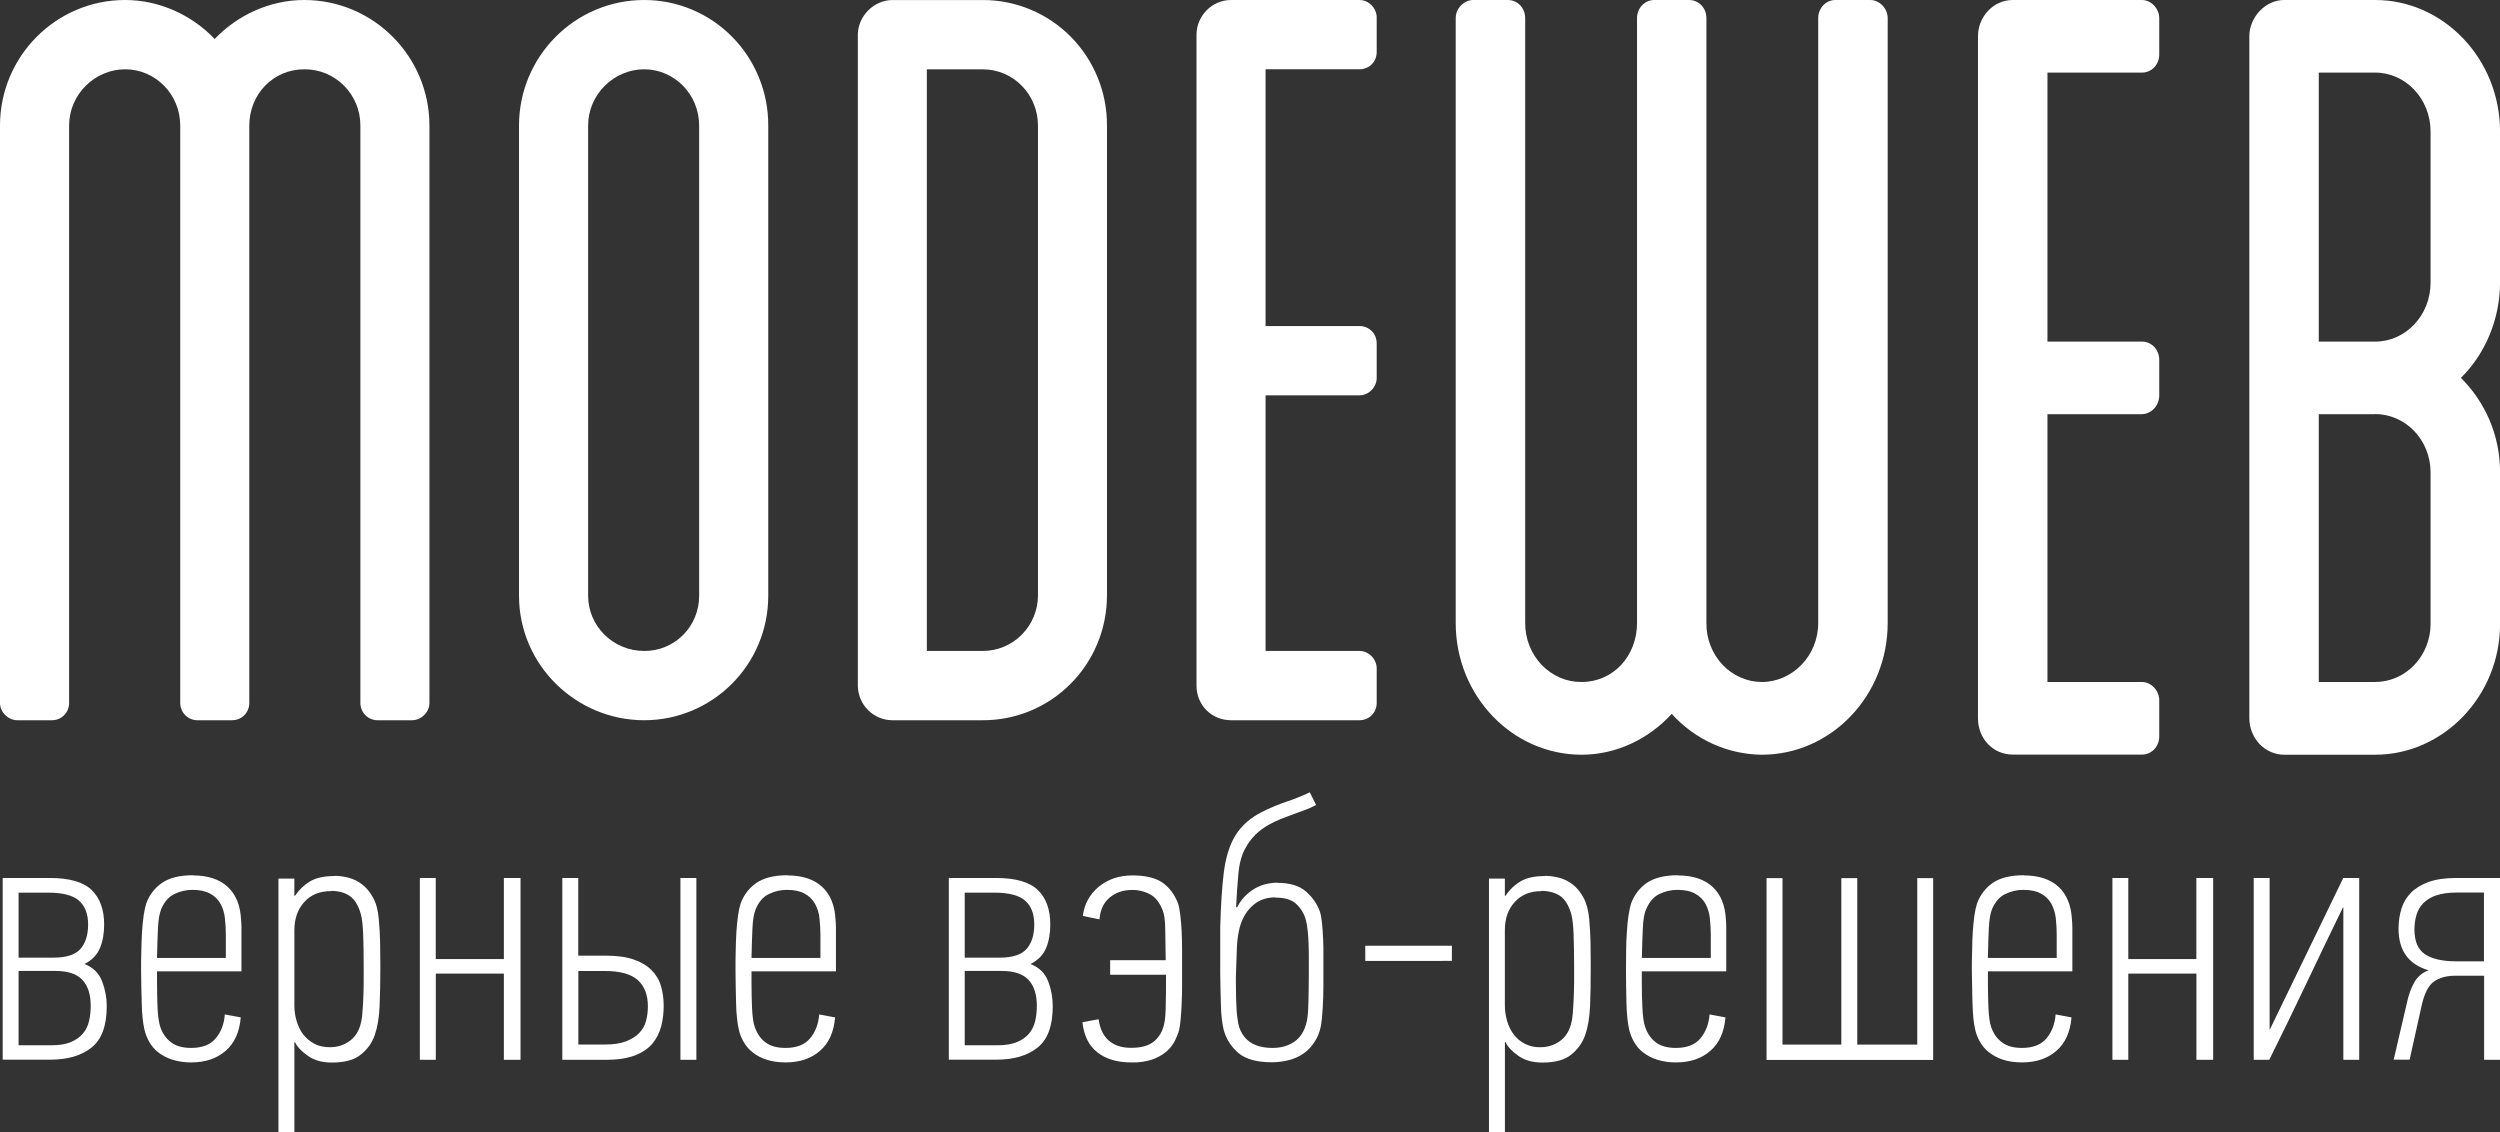
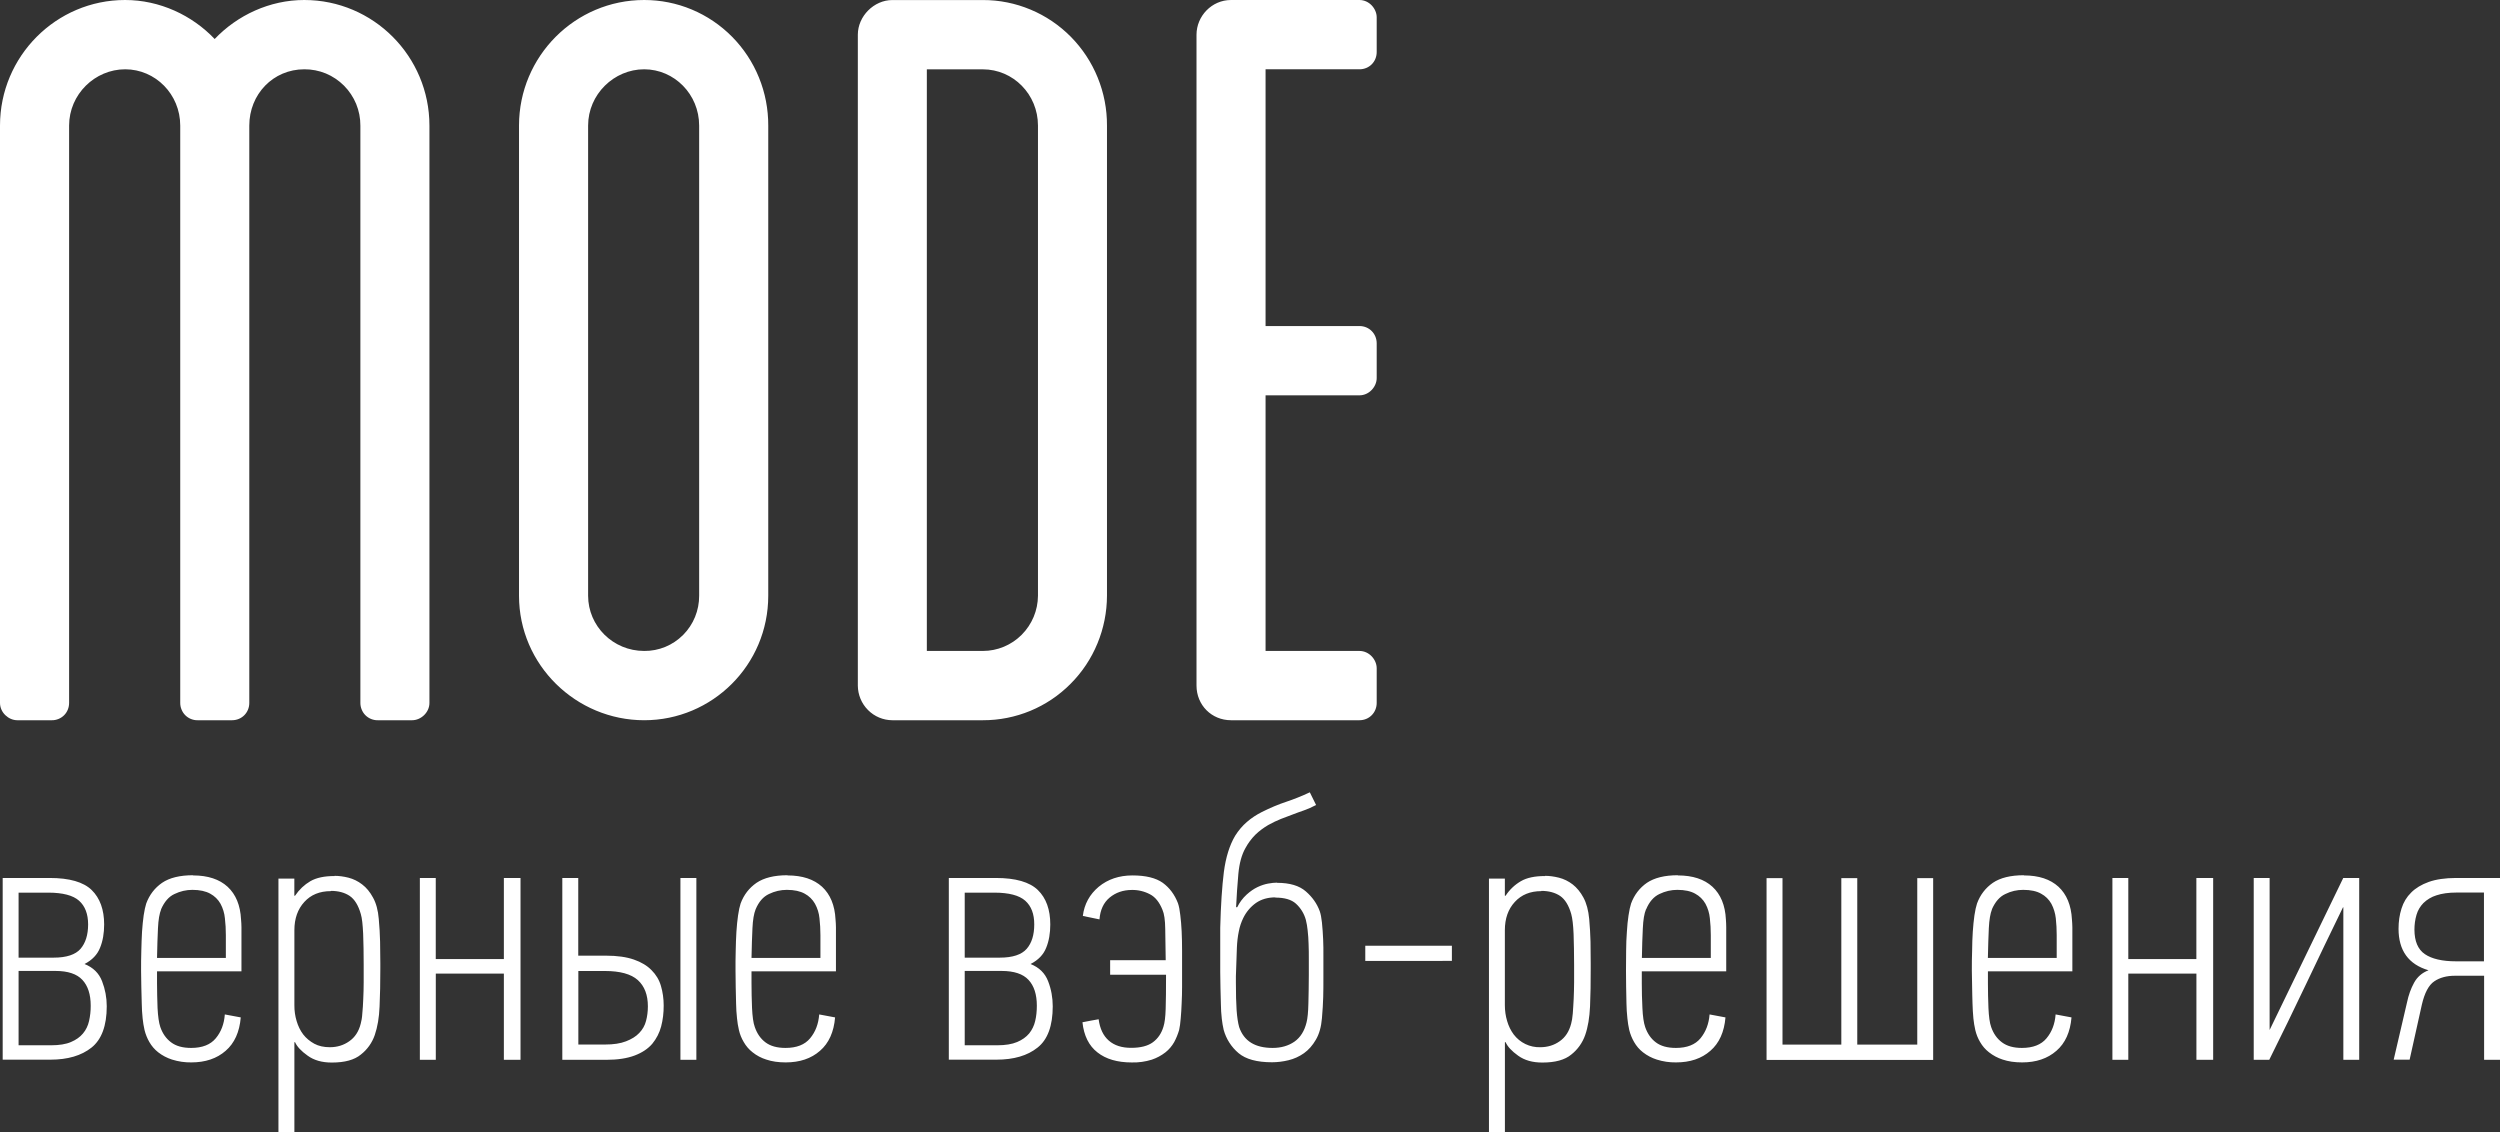
<svg xmlns="http://www.w3.org/2000/svg" width="53" height="24" viewBox="0 0 53 24" fill="none">
  <rect x="0" y="0" width="53" height="24" fill="#333333" stroke="none" />
  <g clip-path="url(#clip0_78_356)">
    <path d="M0.057 22.468V18.613H1.054C1.473 18.613 1.77 18.699 1.944 18.869C2.119 19.04 2.208 19.285 2.208 19.599C2.208 19.783 2.18 19.95 2.121 20.093C2.064 20.238 1.953 20.354 1.792 20.437C1.975 20.51 2.099 20.632 2.164 20.802C2.23 20.972 2.263 21.149 2.263 21.333C2.263 21.748 2.153 22.039 1.94 22.209C1.725 22.38 1.434 22.465 1.069 22.465H0.057V22.468ZM0.394 18.922V20.302H1.139C1.411 20.302 1.6 20.238 1.707 20.116C1.814 19.991 1.868 19.818 1.868 19.598C1.868 19.377 1.804 19.209 1.676 19.095C1.548 18.981 1.33 18.924 1.021 18.924H0.394L0.394 18.922ZM0.394 20.584V22.16H1.084C1.256 22.16 1.398 22.137 1.504 22.091C1.611 22.046 1.696 21.986 1.759 21.91C1.823 21.834 1.866 21.744 1.888 21.645C1.912 21.539 1.924 21.43 1.923 21.32C1.923 21.082 1.864 20.899 1.746 20.773C1.629 20.647 1.439 20.584 1.178 20.584H0.394ZM4.094 18.559C4.407 18.559 4.651 18.64 4.825 18.799C5 18.961 5.095 19.192 5.11 19.491C5.115 19.549 5.119 19.604 5.119 19.659V20.592H3.329V20.846C3.329 21.014 3.334 21.189 3.34 21.368C3.349 21.549 3.369 21.685 3.399 21.774C3.447 21.912 3.523 22.02 3.628 22.098C3.732 22.177 3.873 22.216 4.052 22.216C4.287 22.216 4.462 22.148 4.575 22.011C4.688 21.875 4.752 21.707 4.766 21.506L5.104 21.569C5.078 21.879 4.971 22.116 4.784 22.277C4.596 22.442 4.352 22.523 4.056 22.523C3.918 22.525 3.78 22.505 3.647 22.463C3.541 22.429 3.441 22.377 3.353 22.308C3.278 22.249 3.214 22.175 3.166 22.091C3.12 22.012 3.086 21.925 3.064 21.836C3.046 21.755 3.032 21.673 3.024 21.591C3.013 21.485 3.006 21.379 3.005 21.272C3.003 21.158 3 21.042 2.996 20.92C2.993 20.799 2.992 20.686 2.991 20.581C2.991 20.439 2.991 20.297 2.996 20.155C2.998 20.012 3.005 19.88 3.011 19.753C3.02 19.626 3.031 19.51 3.046 19.405C3.062 19.3 3.08 19.216 3.1 19.154C3.168 18.97 3.281 18.823 3.436 18.716C3.593 18.609 3.812 18.555 4.094 18.555V18.559ZM3.416 19.278C3.38 19.368 3.357 19.501 3.349 19.678C3.34 19.855 3.334 20.065 3.329 20.308H4.788V19.825C4.788 19.703 4.782 19.584 4.768 19.468C4.758 19.36 4.726 19.255 4.675 19.16C4.624 19.069 4.548 18.995 4.457 18.946C4.361 18.893 4.235 18.865 4.078 18.865C3.948 18.865 3.821 18.894 3.699 18.953C3.577 19.009 3.484 19.119 3.414 19.278H3.416ZM7.092 18.568C7.185 18.568 7.285 18.581 7.388 18.607C7.492 18.634 7.589 18.681 7.678 18.75C7.767 18.817 7.844 18.91 7.908 19.029C7.974 19.147 8.015 19.298 8.03 19.482C8.045 19.65 8.055 19.811 8.058 19.966C8.061 20.122 8.063 20.273 8.063 20.422V20.531C8.063 20.831 8.058 21.099 8.047 21.335C8.038 21.572 8.003 21.774 7.945 21.943C7.889 22.106 7.787 22.25 7.651 22.356C7.514 22.47 7.309 22.526 7.037 22.526C6.828 22.527 6.656 22.478 6.522 22.38C6.386 22.284 6.297 22.188 6.255 22.094H6.241V24H5.903V18.627H6.24V18.989H6.255C6.344 18.858 6.452 18.756 6.58 18.681C6.709 18.607 6.878 18.572 7.092 18.572V18.568ZM7.014 18.892C6.778 18.892 6.591 18.968 6.452 19.121C6.312 19.274 6.241 19.473 6.241 19.72V21.311C6.24 21.427 6.256 21.538 6.288 21.645C6.32 21.753 6.366 21.848 6.428 21.93C6.491 22.011 6.57 22.076 6.663 22.127C6.756 22.177 6.866 22.201 6.992 22.201C7.148 22.201 7.286 22.159 7.405 22.074C7.525 21.991 7.606 21.867 7.647 21.703C7.662 21.65 7.676 21.578 7.681 21.486C7.69 21.394 7.697 21.292 7.701 21.178C7.706 21.067 7.71 20.946 7.71 20.823V20.456C7.71 20.21 7.706 19.991 7.699 19.799C7.69 19.606 7.676 19.466 7.649 19.377C7.597 19.194 7.519 19.066 7.414 18.994C7.31 18.924 7.176 18.887 7.018 18.887L7.014 18.892ZM10.682 22.468V20.64H9.239V22.468H8.901V18.613H9.238V20.332H10.682V18.613H11.035V22.468H10.682ZM11.921 22.468V18.613H12.259V20.26H12.845C13.084 20.26 13.282 20.288 13.439 20.343C13.595 20.397 13.72 20.472 13.813 20.568C13.907 20.662 13.975 20.773 14.012 20.902C14.05 21.032 14.07 21.169 14.07 21.316C14.071 21.473 14.053 21.622 14.016 21.762C13.981 21.895 13.917 22.02 13.829 22.127C13.74 22.232 13.616 22.315 13.457 22.376C13.295 22.437 13.097 22.468 12.856 22.468H11.921ZM12.259 22.144H12.829C13.006 22.144 13.153 22.122 13.271 22.076C13.389 22.03 13.482 21.974 13.552 21.899C13.622 21.827 13.672 21.739 13.696 21.643C13.722 21.547 13.735 21.442 13.735 21.334C13.735 21.092 13.664 20.907 13.522 20.778C13.378 20.649 13.145 20.585 12.823 20.585H12.261V22.146L12.259 22.144ZM14.425 22.468V18.613H14.763V22.468H14.425ZM16.696 18.559C17.01 18.559 17.253 18.64 17.428 18.799C17.602 18.961 17.698 19.192 17.713 19.491C17.718 19.549 17.722 19.604 17.722 19.659V20.592H15.932V20.846C15.932 21.015 15.936 21.189 15.943 21.368C15.952 21.549 15.969 21.685 16.002 21.774C16.05 21.913 16.124 22.02 16.228 22.098C16.333 22.177 16.474 22.216 16.653 22.216C16.888 22.216 17.062 22.148 17.175 22.011C17.288 21.875 17.352 21.707 17.367 21.506L17.704 21.569C17.678 21.879 17.571 22.116 17.384 22.277C17.197 22.442 16.953 22.523 16.657 22.523C16.5 22.523 16.363 22.503 16.246 22.463C16.14 22.43 16.041 22.378 15.954 22.308C15.878 22.249 15.815 22.175 15.767 22.091C15.72 22.012 15.685 21.926 15.665 21.836C15.646 21.755 15.633 21.673 15.625 21.591C15.613 21.485 15.607 21.379 15.605 21.272C15.603 21.158 15.601 21.042 15.597 20.92C15.594 20.799 15.593 20.686 15.593 20.581C15.592 20.439 15.593 20.297 15.597 20.155C15.599 20.012 15.605 19.88 15.612 19.753C15.62 19.626 15.632 19.51 15.647 19.405C15.662 19.3 15.681 19.216 15.701 19.154C15.769 18.97 15.882 18.824 16.038 18.716C16.195 18.61 16.413 18.555 16.696 18.555V18.559ZM16.019 19.278C15.983 19.368 15.96 19.501 15.952 19.678C15.943 19.855 15.937 20.065 15.932 20.308H17.393V19.825C17.393 19.703 17.386 19.584 17.373 19.468C17.363 19.36 17.33 19.255 17.278 19.16C17.227 19.069 17.151 18.995 17.06 18.946C16.964 18.893 16.84 18.865 16.681 18.865C16.55 18.865 16.424 18.894 16.302 18.953C16.18 19.01 16.086 19.118 16.019 19.278ZM20.115 22.468V18.613H21.112C21.531 18.613 21.828 18.699 22.003 18.869C22.179 19.041 22.266 19.284 22.266 19.599C22.266 19.783 22.238 19.95 22.179 20.093C22.122 20.238 22.012 20.353 21.848 20.437C22.031 20.51 22.155 20.632 22.22 20.802C22.286 20.972 22.318 21.149 22.318 21.333C22.318 21.747 22.211 22.04 21.996 22.209C21.783 22.38 21.491 22.465 21.125 22.465H20.113L20.115 22.468ZM20.452 18.922V20.302H21.197C21.469 20.302 21.658 20.238 21.765 20.116C21.874 19.991 21.926 19.818 21.926 19.598C21.927 19.377 21.863 19.209 21.735 19.095C21.606 18.981 21.388 18.924 21.079 18.924H20.452V18.922ZM20.452 20.584V22.16H21.142C21.314 22.16 21.454 22.137 21.563 22.091C21.67 22.046 21.754 21.986 21.818 21.91C21.88 21.833 21.924 21.742 21.946 21.645C21.97 21.546 21.981 21.438 21.981 21.32C21.981 21.082 21.922 20.899 21.804 20.773C21.687 20.647 21.497 20.584 21.234 20.584H20.45H20.452ZM24.713 20.356C24.709 20.103 24.705 19.882 24.703 19.694C24.701 19.506 24.681 19.37 24.644 19.287C24.581 19.13 24.494 19.018 24.38 18.959C24.261 18.896 24.127 18.864 23.993 18.867C23.809 18.868 23.653 18.922 23.524 19.029C23.396 19.136 23.324 19.291 23.309 19.491L22.956 19.418C22.987 19.167 23.1 18.961 23.293 18.799C23.487 18.64 23.725 18.559 24.008 18.559C24.291 18.559 24.505 18.612 24.651 18.716C24.796 18.822 24.903 18.966 24.973 19.149C24.995 19.213 25.011 19.296 25.022 19.398C25.035 19.502 25.045 19.617 25.051 19.744C25.057 19.873 25.06 20.01 25.06 20.155V20.92C25.06 21.038 25.057 21.154 25.051 21.27C25.047 21.385 25.04 21.493 25.031 21.593C25.023 21.692 25.012 21.774 24.997 21.838C24.97 21.928 24.936 22.013 24.892 22.094C24.846 22.174 24.785 22.249 24.707 22.31C24.62 22.378 24.522 22.43 24.418 22.465C24.28 22.508 24.137 22.528 23.993 22.524C23.691 22.524 23.446 22.454 23.266 22.311C23.085 22.171 22.978 21.956 22.948 21.672L23.119 21.639C23.177 21.629 23.234 21.619 23.291 21.608C23.318 21.809 23.39 21.959 23.507 22.061C23.625 22.164 23.784 22.215 23.982 22.214C24.18 22.214 24.333 22.175 24.441 22.096C24.548 22.017 24.624 21.906 24.665 21.766C24.692 21.683 24.707 21.558 24.712 21.392C24.718 21.226 24.72 20.983 24.72 20.664H23.535V20.356H24.713ZM27.076 18.716C27.344 18.716 27.546 18.777 27.684 18.898C27.822 19.018 27.92 19.157 27.978 19.316C27.999 19.375 28.014 19.453 28.025 19.555C28.049 19.793 28.059 20.032 28.056 20.27V20.73C28.056 20.872 28.056 21.008 28.052 21.139C28.049 21.27 28.039 21.421 28.025 21.587C28.01 21.77 27.967 21.922 27.897 22.041C27.827 22.162 27.743 22.258 27.644 22.328C27.545 22.398 27.433 22.449 27.316 22.477C27.201 22.505 27.083 22.52 26.965 22.52C26.646 22.52 26.41 22.455 26.257 22.326C26.105 22.198 25.995 22.026 25.942 21.834C25.924 21.756 25.911 21.677 25.902 21.598C25.89 21.495 25.884 21.392 25.883 21.29C25.881 21.18 25.876 21.067 25.874 20.946C25.871 20.828 25.87 20.716 25.869 20.611V19.668C25.881 19.191 25.907 18.795 25.946 18.485C25.987 18.174 26.066 17.921 26.184 17.72C26.257 17.604 26.34 17.506 26.436 17.424C26.529 17.343 26.636 17.273 26.751 17.215C26.93 17.125 27.102 17.053 27.268 16.998C27.433 16.943 27.6 16.876 27.768 16.797L27.901 17.066C27.812 17.113 27.727 17.151 27.644 17.18C27.563 17.207 27.484 17.237 27.405 17.267C27.327 17.295 27.244 17.326 27.157 17.361C27.069 17.396 26.978 17.44 26.884 17.492C26.784 17.552 26.695 17.617 26.616 17.694C26.532 17.778 26.46 17.874 26.403 17.98C26.325 18.117 26.274 18.299 26.253 18.529C26.233 18.758 26.216 18.992 26.205 19.233H26.229C26.278 19.132 26.346 19.041 26.429 18.965C26.505 18.896 26.582 18.843 26.66 18.806C26.738 18.769 26.813 18.745 26.884 18.732C26.956 18.719 27.02 18.712 27.076 18.712V18.716ZM27.035 19.024C26.876 19.025 26.74 19.064 26.627 19.142C26.51 19.225 26.417 19.337 26.355 19.466C26.314 19.552 26.281 19.645 26.262 19.75C26.24 19.856 26.227 19.969 26.222 20.09L26.201 20.695V20.837C26.201 21.073 26.206 21.267 26.216 21.416C26.227 21.565 26.245 21.685 26.27 21.774C26.371 22.07 26.606 22.216 26.98 22.216C27.159 22.216 27.313 22.172 27.442 22.083C27.57 21.993 27.655 21.855 27.699 21.674C27.721 21.589 27.734 21.455 27.738 21.272C27.742 21.088 27.747 20.885 27.747 20.666V20.338C27.747 20.227 27.747 20.117 27.742 20.013C27.74 19.916 27.733 19.819 27.722 19.722C27.715 19.648 27.702 19.574 27.684 19.501C27.648 19.369 27.575 19.25 27.474 19.158C27.377 19.07 27.23 19.029 27.037 19.029L27.035 19.024ZM28.944 20.372V20.05H30.78V20.371L28.944 20.372ZM32.755 18.568C32.848 18.568 32.946 18.581 33.05 18.607C33.155 18.634 33.251 18.681 33.341 18.75C33.427 18.817 33.506 18.911 33.569 19.029C33.633 19.147 33.674 19.298 33.691 19.482C33.706 19.65 33.715 19.811 33.719 19.966C33.722 20.122 33.723 20.273 33.723 20.422V20.531C33.724 20.831 33.719 21.099 33.709 21.335C33.698 21.572 33.665 21.774 33.606 21.943C33.549 22.106 33.447 22.25 33.312 22.356C33.175 22.47 32.971 22.526 32.7 22.526C32.491 22.527 32.319 22.478 32.184 22.38C32.049 22.284 31.96 22.188 31.919 22.094H31.904V24H31.566V18.627H31.903V18.989H31.919C32.001 18.863 32.112 18.757 32.243 18.681C32.369 18.607 32.541 18.572 32.755 18.572L32.755 18.568ZM32.676 18.892C32.441 18.892 32.254 18.968 32.114 19.121C31.973 19.274 31.903 19.473 31.903 19.72V21.311C31.903 21.427 31.919 21.538 31.951 21.645C31.982 21.753 32.03 21.849 32.09 21.93C32.156 22.017 32.241 22.087 32.339 22.134C32.436 22.181 32.544 22.204 32.652 22.201C32.809 22.201 32.947 22.159 33.066 22.074C33.185 21.991 33.266 21.867 33.308 21.703C33.323 21.65 33.336 21.578 33.343 21.486C33.351 21.395 33.355 21.291 33.362 21.178C33.366 21.067 33.371 20.946 33.371 20.823V20.456C33.37 20.21 33.367 19.991 33.36 19.799C33.352 19.607 33.335 19.466 33.31 19.377C33.258 19.194 33.179 19.066 33.075 18.994C32.97 18.924 32.837 18.887 32.676 18.887V18.892ZM35.572 18.559C35.886 18.559 36.13 18.64 36.304 18.799C36.479 18.961 36.574 19.192 36.589 19.491C36.593 19.549 36.596 19.604 36.596 19.659V20.592H34.806V20.846C34.806 21.015 34.81 21.189 34.819 21.368C34.827 21.549 34.847 21.685 34.878 21.774C34.926 21.913 35 22.02 35.104 22.098C35.208 22.177 35.35 22.216 35.529 22.216C35.764 22.216 35.938 22.148 36.051 22.011C36.162 21.875 36.228 21.707 36.243 21.506L36.58 21.569C36.554 21.879 36.447 22.116 36.26 22.277C36.073 22.442 35.829 22.523 35.533 22.523C35.394 22.525 35.256 22.505 35.124 22.463C35.017 22.429 34.918 22.377 34.83 22.308C34.754 22.249 34.691 22.175 34.643 22.091C34.597 22.012 34.562 21.925 34.54 21.836C34.522 21.755 34.509 21.673 34.501 21.591C34.489 21.485 34.483 21.379 34.481 21.272L34.474 20.92C34.472 20.799 34.471 20.686 34.471 20.581C34.47 20.439 34.471 20.297 34.474 20.155C34.474 20.012 34.481 19.88 34.49 19.753C34.496 19.626 34.51 19.51 34.525 19.405C34.541 19.3 34.559 19.216 34.579 19.154C34.647 18.97 34.76 18.823 34.914 18.716C35.072 18.61 35.289 18.555 35.572 18.555V18.559ZM34.895 19.278C34.858 19.368 34.836 19.501 34.828 19.678C34.819 19.855 34.812 20.065 34.808 20.308H36.269V19.825C36.269 19.703 36.262 19.584 36.249 19.468C36.239 19.36 36.207 19.255 36.156 19.16C36.105 19.069 36.029 18.995 35.938 18.946C35.844 18.893 35.718 18.865 35.559 18.865C35.428 18.865 35.302 18.894 35.18 18.953C35.059 19.01 34.964 19.118 34.898 19.278H34.895ZM40.983 18.616V22.47H37.451V18.616H37.789V22.146H39.036V18.616H39.374V22.146H40.646V18.616H40.983ZM42.91 18.559C43.224 18.559 43.465 18.64 43.64 18.799C43.814 18.961 43.909 19.192 43.925 19.491C43.929 19.549 43.934 19.604 43.934 19.659V20.592H42.144V20.846C42.144 21.015 42.148 21.189 42.155 21.368C42.163 21.549 42.181 21.685 42.213 21.774C42.261 21.912 42.337 22.02 42.442 22.098C42.547 22.177 42.688 22.216 42.864 22.216C43.099 22.216 43.274 22.148 43.387 22.011C43.5 21.875 43.564 21.707 43.579 21.506L43.916 21.569C43.89 21.879 43.783 22.116 43.596 22.277C43.408 22.442 43.165 22.523 42.869 22.523C42.712 22.523 42.575 22.503 42.457 22.463C42.352 22.429 42.253 22.377 42.166 22.308C42.09 22.249 42.026 22.175 41.978 22.091C41.931 22.012 41.897 21.926 41.876 21.836C41.858 21.755 41.844 21.673 41.836 21.591C41.826 21.485 41.82 21.378 41.817 21.272C41.812 21.158 41.812 21.042 41.809 20.92C41.806 20.799 41.804 20.686 41.803 20.581C41.803 20.439 41.803 20.297 41.809 20.155C41.81 20.013 41.815 19.879 41.823 19.753C41.832 19.626 41.843 19.51 41.858 19.405C41.874 19.3 41.892 19.216 41.913 19.154C41.98 18.97 42.094 18.823 42.248 18.716C42.406 18.609 42.625 18.555 42.906 18.555L42.91 18.559ZM42.23 19.278C42.194 19.368 42.172 19.501 42.163 19.678C42.155 19.855 42.148 20.065 42.143 20.308H43.602V19.825C43.602 19.703 43.596 19.584 43.583 19.468C43.571 19.361 43.54 19.256 43.489 19.16C43.438 19.069 43.363 18.995 43.271 18.946C43.178 18.893 43.051 18.865 42.892 18.865C42.762 18.865 42.633 18.893 42.514 18.953C42.392 19.009 42.298 19.119 42.228 19.278H42.23ZM46.564 22.468V20.64H45.12V22.468H44.783V18.613H45.12V20.332H46.563V18.613H46.919V22.468H46.564ZM49.679 22.468V19.236H49.671C49.409 19.773 49.15 20.312 48.894 20.852C48.637 21.392 48.375 21.932 48.108 22.468H47.779V18.613H48.116V21.836L49.677 18.613H50.015V22.468H49.677H49.679ZM50.849 19.694C50.849 19.536 50.87 19.392 50.912 19.261C50.953 19.129 51.021 19.016 51.117 18.922C51.21 18.828 51.334 18.753 51.489 18.697C51.643 18.642 51.835 18.614 52.066 18.613H53V22.468H52.663V20.686H52.042C51.869 20.686 51.724 20.725 51.607 20.804C51.489 20.883 51.401 21.049 51.343 21.3L51.084 22.465H50.746L51.029 21.25C51.061 21.097 51.11 20.959 51.178 20.835C51.245 20.712 51.347 20.622 51.485 20.57C51.06 20.445 50.849 20.15 50.849 19.689V19.694ZM52.079 18.922C51.912 18.922 51.768 18.942 51.652 18.981C51.549 19.013 51.454 19.069 51.376 19.145C51.308 19.215 51.258 19.298 51.23 19.394C51.2 19.496 51.186 19.602 51.186 19.709C51.187 19.954 51.26 20.127 51.406 20.227C51.554 20.328 51.774 20.38 52.068 20.38H52.66V18.922H52.077H52.079ZM9.104 2.663V14.902C9.104 15.107 8.921 15.269 8.738 15.269H8.006C7.958 15.27 7.911 15.26 7.866 15.242C7.822 15.224 7.781 15.197 7.747 15.163C7.713 15.129 7.686 15.088 7.668 15.043C7.649 14.998 7.64 14.95 7.64 14.902V2.663C7.641 2.505 7.61 2.349 7.551 2.204C7.491 2.059 7.403 1.927 7.293 1.816C7.182 1.705 7.051 1.617 6.907 1.557C6.762 1.498 6.608 1.468 6.452 1.469C5.79 1.469 5.285 1.998 5.285 2.663V14.902C5.285 15.107 5.126 15.269 4.919 15.269H4.187C4.139 15.27 4.092 15.26 4.047 15.242C4.003 15.224 3.962 15.197 3.928 15.163C3.894 15.129 3.867 15.088 3.849 15.043C3.83 14.998 3.821 14.95 3.821 14.902V2.663C3.821 1.998 3.294 1.469 2.654 1.469C2.014 1.469 1.465 1.998 1.465 2.663V14.902C1.465 14.95 1.456 14.998 1.438 15.043C1.42 15.088 1.393 15.129 1.359 15.163C1.325 15.197 1.284 15.224 1.24 15.242C1.195 15.26 1.148 15.27 1.1 15.269H0.366C0.182 15.269 0 15.107 0 14.902V2.663C0 1.194 1.189 7.77206e-07 2.652 7.77206e-07C3.384 7.77206e-07 4.072 0.322 4.551 0.827C5.032 0.322 5.718 7.77206e-07 6.45 7.77206e-07C7.915 7.77206e-07 9.104 1.194 9.104 2.663ZM16.287 2.663V12.629C16.287 14.1 15.098 15.269 13.657 15.269C12.215 15.269 11.003 14.1 11.003 12.629V2.663C11.003 1.194 12.191 7.77206e-07 13.657 7.77206e-07C14.003 -0 14.346 0.068 14.666 0.202C14.986 0.336 15.276 0.532 15.521 0.78C15.765 1.027 15.959 1.321 16.09 1.644C16.222 1.967 16.288 2.313 16.287 2.663ZM14.822 2.663C14.822 1.998 14.294 1.469 13.656 1.469C13.019 1.469 12.468 1.998 12.468 2.663V12.629C12.468 13.271 12.995 13.8 13.657 13.8C13.81 13.802 13.962 13.772 14.104 13.714C14.245 13.656 14.374 13.569 14.483 13.46C14.591 13.351 14.677 13.222 14.735 13.079C14.793 12.936 14.823 12.783 14.822 12.629V2.663ZM23.468 2.663V12.629C23.467 12.976 23.399 13.32 23.266 13.641C23.134 13.962 22.94 14.253 22.695 14.498C22.451 14.744 22.161 14.938 21.843 15.07C21.524 15.202 21.182 15.27 20.837 15.269H18.917C18.724 15.268 18.539 15.191 18.402 15.053C18.265 14.916 18.187 14.729 18.186 14.534V0.735C18.186 0.344 18.528 0.001 18.917 0.001H20.837C21.184 0 21.527 0.069 21.847 0.203C22.167 0.336 22.457 0.533 22.702 0.78C22.946 1.028 23.14 1.321 23.271 1.644C23.403 1.968 23.47 2.314 23.468 2.663M22.005 2.663C22.005 1.998 21.478 1.47 20.837 1.47H19.649V13.8H20.837C21.146 13.8 21.442 13.676 21.66 13.457C21.879 13.237 22.003 12.94 22.005 12.629L22.005 2.663ZM26.83 1.469V6.912H28.82C29.027 6.912 29.186 7.074 29.186 7.279V8.014C29.186 8.197 29.027 8.381 28.82 8.381H26.83V13.8H28.82C29.027 13.8 29.186 13.984 29.186 14.168V14.902C29.186 15.107 29.027 15.269 28.82 15.269H26.098C25.686 15.269 25.366 14.948 25.366 14.534V0.735C25.367 0.343 25.687 7.77206e-07 26.098 7.77206e-07H28.82C29.027 7.77206e-07 29.186 0.184 29.186 0.367V1.102C29.186 1.31 29.027 1.469 28.82 1.469H26.83Z" fill="white" />
-     <path d="M30.861 13.208V0.385C30.861 0.17 31.046 2.30302e-05 31.23 2.30302e-05H31.966C32.172 2.30302e-05 32.334 0.168 32.334 0.385V13.208C32.333 13.373 32.364 13.537 32.424 13.689C32.484 13.842 32.573 13.98 32.684 14.097C32.796 14.213 32.928 14.305 33.074 14.367C33.219 14.429 33.375 14.46 33.532 14.458C34.201 14.458 34.705 13.907 34.705 13.208V0.385C34.704 0.334 34.714 0.284 34.732 0.237C34.75 0.19 34.777 0.147 34.812 0.112C34.846 0.076 34.886 0.048 34.931 0.028C34.976 0.009 35.023 -0 35.072 2.30302e-05H35.808C36.014 2.30302e-05 36.176 0.168 36.176 0.385V13.208C36.174 13.372 36.203 13.533 36.262 13.685C36.32 13.836 36.406 13.973 36.515 14.09C36.624 14.206 36.754 14.298 36.898 14.361C37.041 14.425 37.195 14.458 37.35 14.458C37.996 14.458 38.546 13.907 38.546 13.208V0.385C38.546 0.334 38.555 0.283 38.574 0.237C38.592 0.19 38.619 0.147 38.654 0.111C38.688 0.075 38.728 0.047 38.773 0.028C38.818 0.009 38.866 -0.001 38.914 2.30302e-05H39.651C39.835 2.30302e-05 40.019 0.168 40.019 0.385V13.208C40.019 14.747 38.823 16 37.35 16C36.993 15.997 36.64 15.919 36.312 15.771C35.983 15.622 35.687 15.405 35.44 15.134C34.958 15.663 34.268 16 33.532 16C32.058 16 30.861 14.75 30.861 13.208ZM43.406 1.539V7.242H45.407C45.456 7.241 45.504 7.251 45.549 7.27C45.593 7.289 45.634 7.317 45.669 7.353C45.703 7.389 45.73 7.432 45.748 7.479C45.767 7.526 45.776 7.576 45.776 7.627V8.396C45.772 8.497 45.733 8.594 45.664 8.665C45.596 8.736 45.504 8.778 45.408 8.781H43.406V14.458H45.407C45.614 14.458 45.776 14.651 45.776 14.843V15.613C45.776 15.664 45.767 15.714 45.748 15.761C45.73 15.808 45.703 15.85 45.669 15.886C45.634 15.922 45.594 15.95 45.549 15.969C45.504 15.988 45.456 15.998 45.408 15.997H42.669C42.255 15.997 41.933 15.661 41.933 15.228V0.77C41.933 0.359 42.255 2.30302e-05 42.669 2.30302e-05H45.408C45.614 2.30302e-05 45.776 0.192 45.776 0.385V1.155C45.776 1.205 45.767 1.256 45.749 1.303C45.73 1.35 45.703 1.392 45.669 1.428C45.635 1.464 45.594 1.492 45.549 1.511C45.504 1.53 45.456 1.54 45.408 1.539H43.406ZM53.001 5.989C53 6.368 52.926 6.742 52.784 7.089C52.642 7.437 52.434 7.751 52.172 8.011C52.678 8.517 53.001 9.214 53.001 10.009V13.233C53.001 14.75 51.804 16 50.354 16H48.422C48.227 15.999 48.041 15.918 47.903 15.774C47.766 15.63 47.688 15.434 47.686 15.23V0.77C47.686 0.359 48.032 2.30302e-05 48.422 2.30302e-05H50.354C51.804 2.30302e-05 53.001 1.25 53.001 2.79V5.989ZM51.528 2.79C51.528 2.093 50.998 1.539 50.354 1.539H49.158V7.242H50.354C50.998 7.242 51.528 6.688 51.528 5.991V2.79ZM50.354 8.781H49.158V14.458H50.354C50.664 14.458 50.962 14.329 51.182 14.099C51.402 13.869 51.527 13.557 51.528 13.231V10.006C51.526 9.68 51.402 9.368 51.182 9.138C50.962 8.908 50.664 8.779 50.354 8.778V8.781Z" fill="white" />
  </g>
  <defs>
    <clipPath id="clip0_78_356">
      <rect width="53" height="24" fill="white" />
    </clipPath>
  </defs>
</svg>